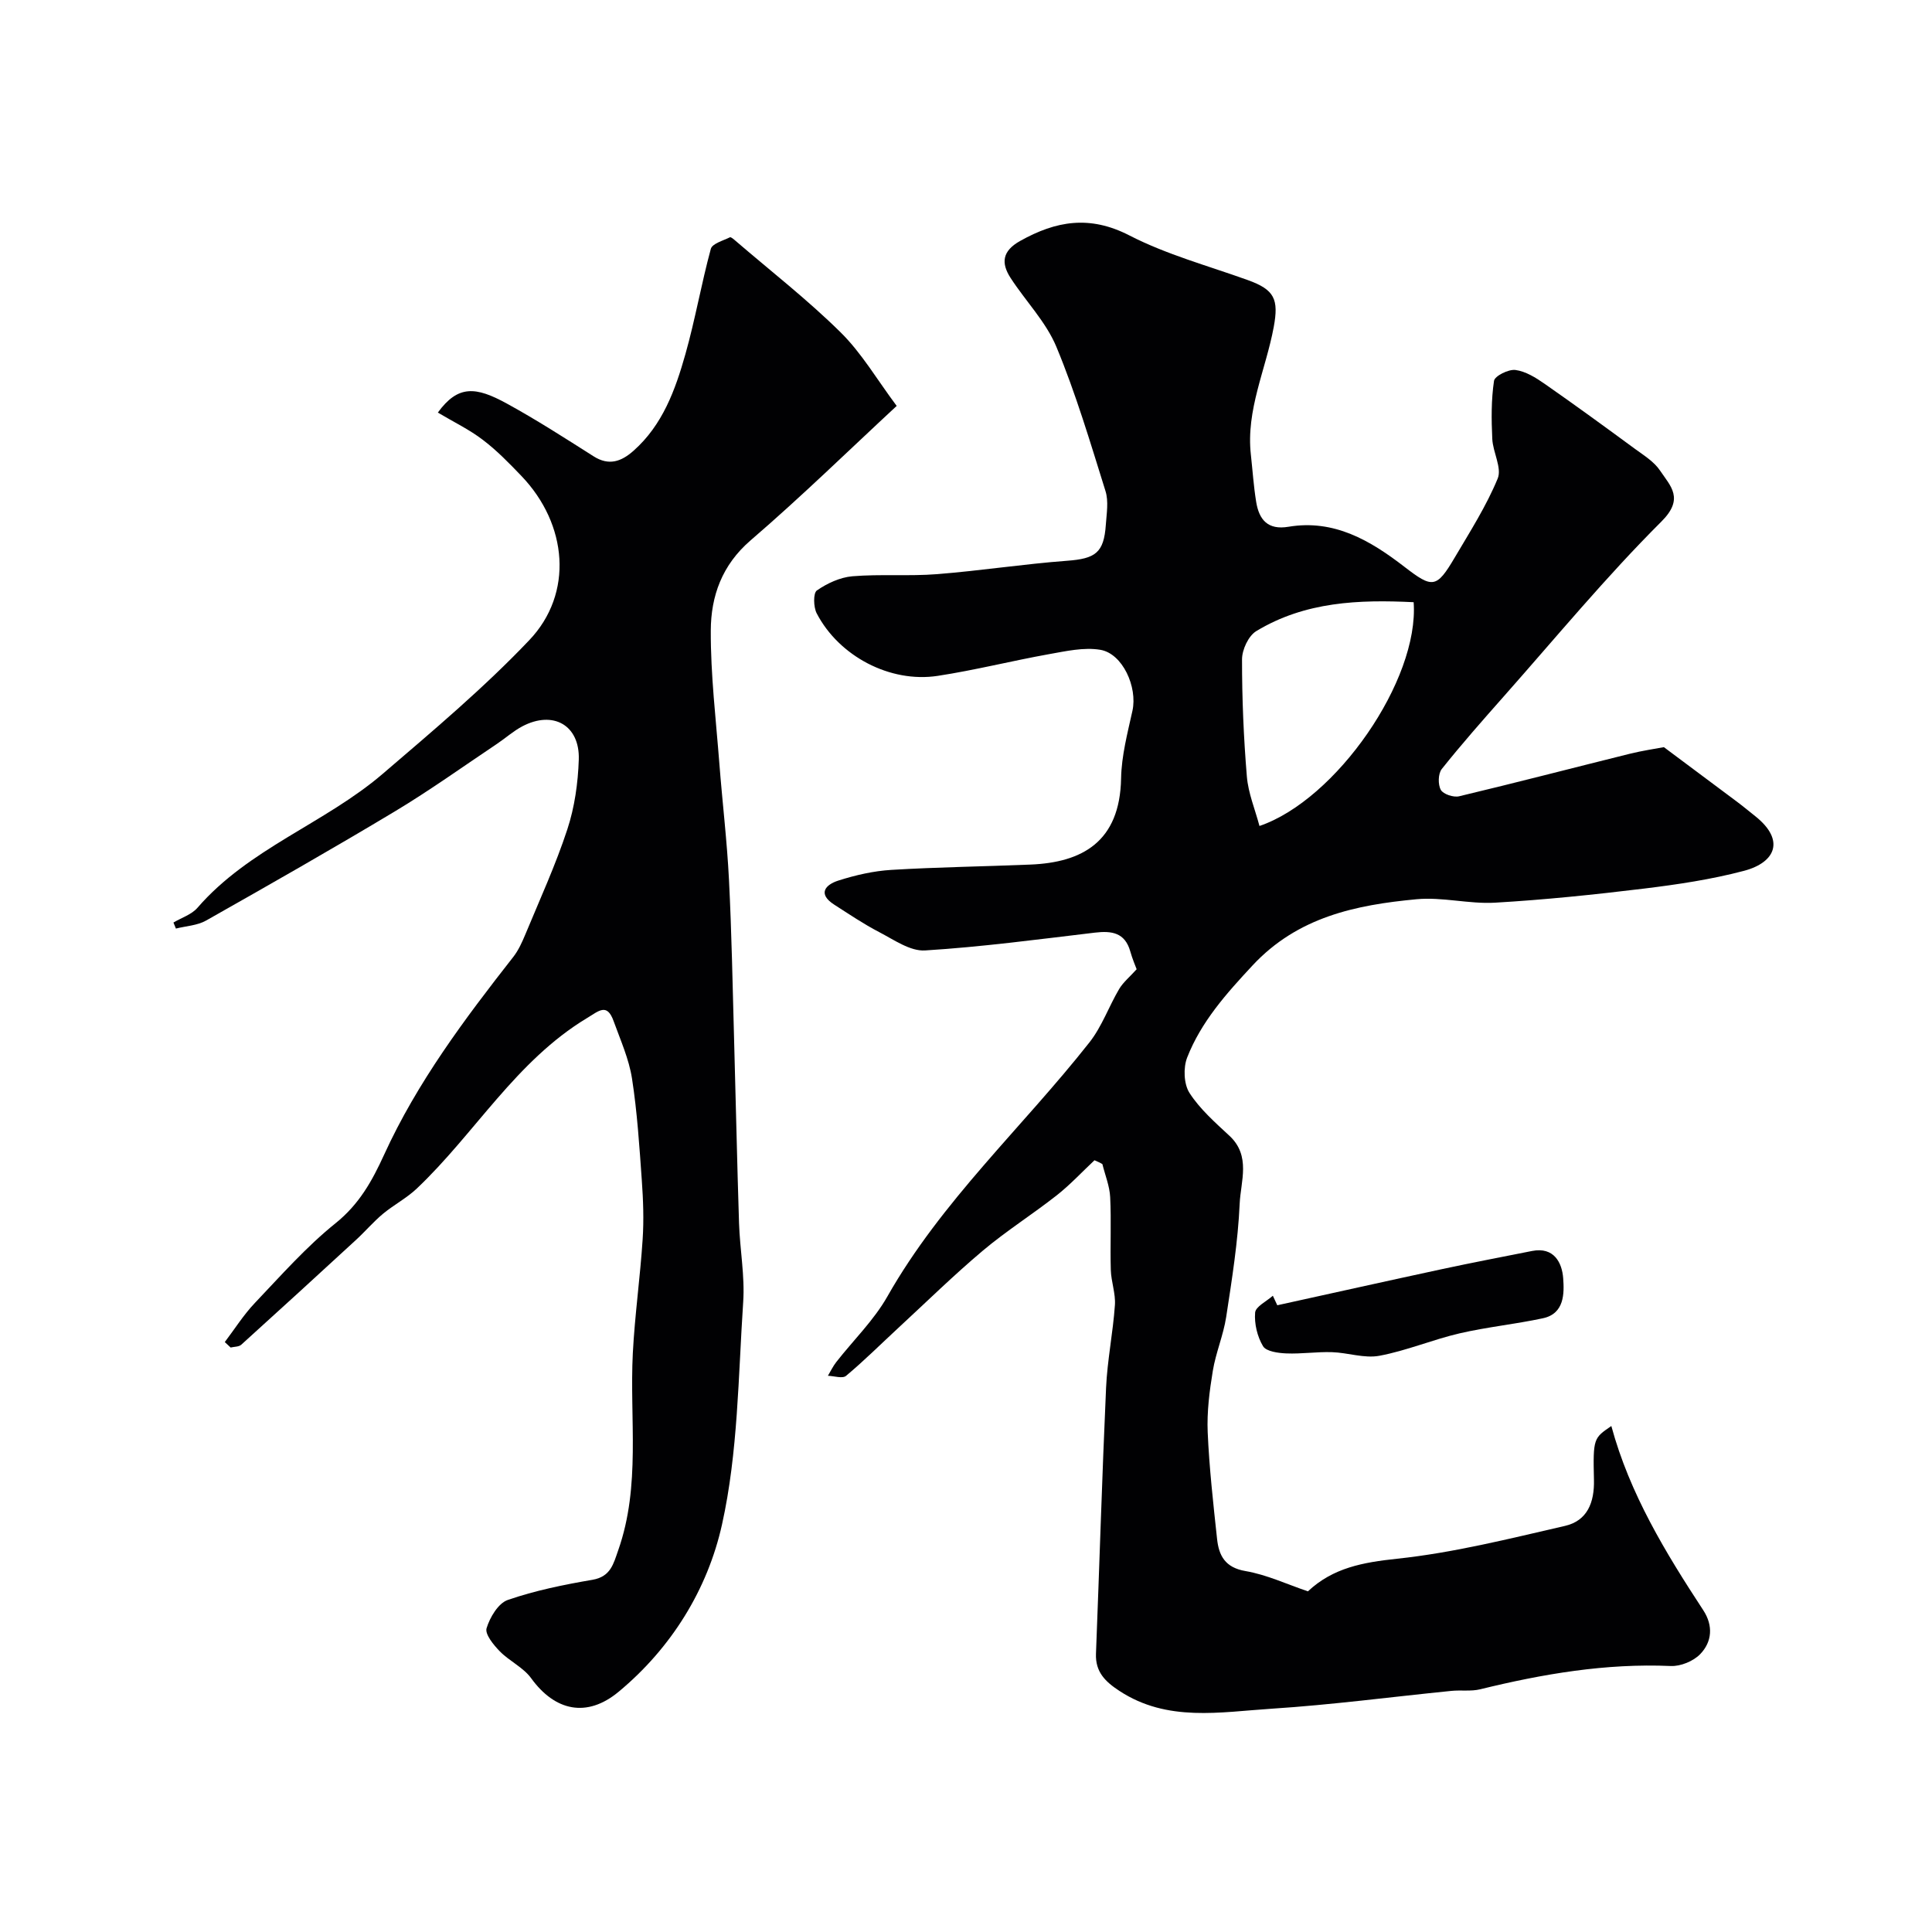
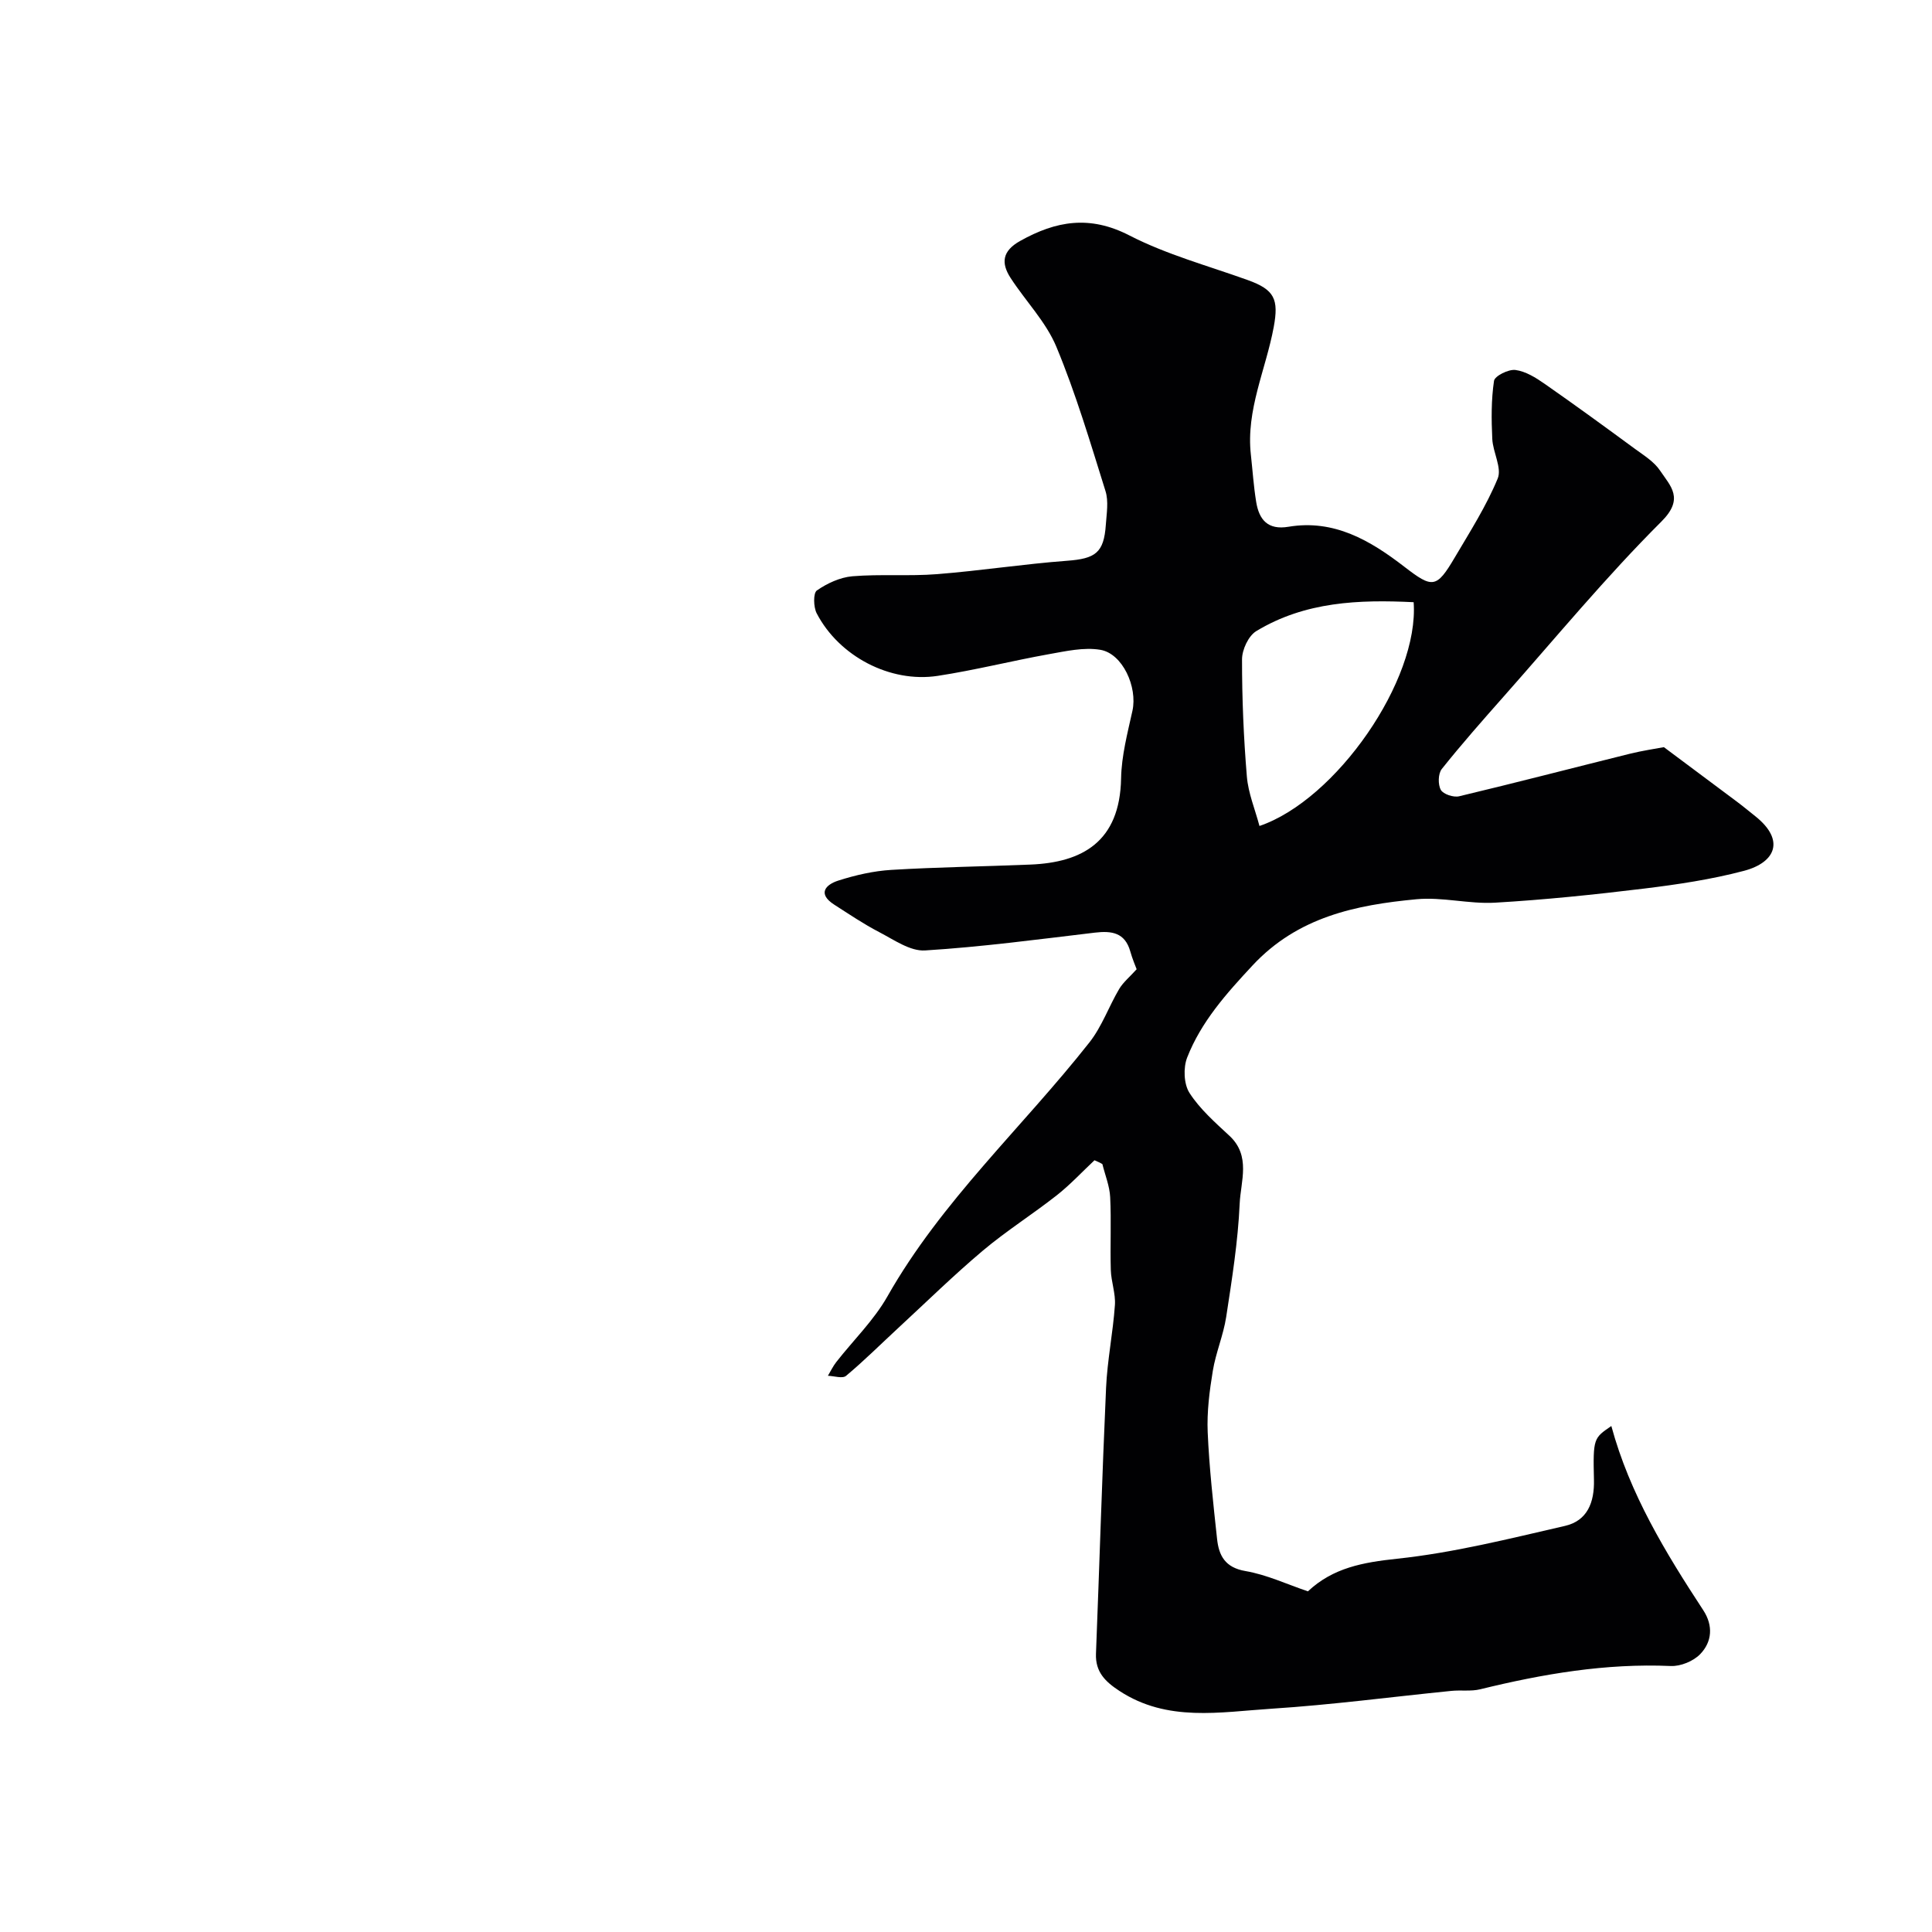
<svg xmlns="http://www.w3.org/2000/svg" enable-background="new 0 0 400 400" viewBox="0 0 400 400">
  <g fill="#010103">
    <path d="m226.6 240.22c-2.6 2.44-5.04 5.08-7.83 7.27-5 3.93-10.42 7.35-15.28 11.44-6.03 5.08-11.67 10.61-17.47 15.97-3.61 3.33-7.09 6.81-10.86 9.96-.73.61-2.47.02-3.75-.02.57-.95 1.05-1.97 1.73-2.84 3.54-4.53 7.79-8.65 10.59-13.59 11.2-19.76 27.97-35.01 41.83-52.6 2.57-3.26 4-7.4 6.14-11.03.83-1.4 2.17-2.49 3.63-4.11-.23-.62-.88-2.13-1.32-3.7-1.1-3.89-3.84-4.29-7.31-3.88-11.71 1.39-23.42 2.96-35.18 3.69-3.09.19-6.45-2.22-9.5-3.8-3.22-1.67-6.24-3.72-9.3-5.68-3.53-2.27-1.79-4.15.86-4.99 3.55-1.13 7.28-1.99 10.98-2.21 9.59-.58 19.2-.7 28.8-1.1 10.64-.44 18.51-4.66 18.75-17.86.09-4.68 1.33-9.36 2.35-13.98 1.08-4.89-2.02-11.87-6.68-12.63-3.4-.56-7.11.29-10.61.91-7.69 1.38-15.3 3.31-23.02 4.49-9.86 1.51-20.44-4.06-25.06-12.94-.68-1.3-.74-4.2.03-4.74 2.13-1.48 4.81-2.72 7.36-2.94 5.82-.48 11.73.02 17.55-.44 8.99-.71 17.92-2.1 26.91-2.77 5.85-.44 7.61-1.63 8.01-7.46.16-2.32.6-4.84-.07-6.97-3.14-10.04-6.14-20.18-10.17-29.87-2.15-5.16-6.36-9.45-9.47-14.24-2.01-3.1-1.76-5.58 1.96-7.67 7.45-4.17 14.42-5.37 22.62-1.15 7.72 3.97 16.3 6.29 24.53 9.25 5.53 1.99 6.43 3.95 5.36 9.73-1.63 8.8-5.77 17.16-4.73 26.43.36 3.26.57 6.54 1.1 9.77.6 3.69 2.41 5.86 6.69 5.14 9.43-1.58 16.93 2.84 23.96 8.26 5.87 4.53 6.67 4.53 10.47-1.91 3.15-5.34 6.53-10.64 8.88-16.33.91-2.2-.99-5.43-1.12-8.21-.19-4.01-.23-8.08.36-12.02.15-1.01 3.01-2.44 4.44-2.25 2.12.28 4.23 1.6 6.06 2.88 6.3 4.39 12.5 8.91 18.69 13.46 1.85 1.35 3.96 2.65 5.18 4.48 2.18 3.25 5.08 5.79.28 10.57-11.47 11.44-21.83 24-32.59 36.15-4.38 4.95-8.76 9.91-12.88 15.08-.76.96-.81 3.22-.19 4.32.51.9 2.64 1.6 3.79 1.32 11.79-2.81 23.53-5.87 35.29-8.79 2.67-.66 5.4-1.06 7.1-1.38 5.48 4.09 10.3 7.68 15.11 11.28 1.31.98 2.56 2.02 3.84 3.04 6.22 4.97 4.14 9.57-2.38 11.29-6.74 1.78-13.72 2.82-20.66 3.67-10.26 1.25-20.56 2.32-30.87 2.92-5.39.31-10.92-1.22-16.27-.71-12.56 1.18-24.58 3.66-33.93 13.7-5.44 5.84-10.64 11.66-13.54 19.07-.83 2.12-.7 5.49.48 7.33 2.16 3.35 5.3 6.11 8.27 8.87 4.49 4.17 2.33 9.42 2.12 14.07-.35 7.84-1.6 15.66-2.79 23.44-.58 3.77-2.15 7.39-2.77 11.16-.69 4.19-1.24 8.49-1.06 12.71.32 7.37 1.15 14.73 1.94 22.08.37 3.45 1.65 5.94 5.88 6.66 4.42.76 8.63 2.75 12.93 4.2 5.21-4.89 11.41-6 18.45-6.75 11.71-1.24 23.26-4.15 34.78-6.8 4.6-1.06 6.11-4.83 5.99-9.56-.21-8.62-.04-8.62 3.6-11.12 3.81 14.06 11.22 26.21 19.04 38.15 2.08 3.18 1.82 6.53-.64 9.08-1.41 1.46-4.06 2.55-6.09 2.46-13.45-.59-26.5 1.64-39.47 4.82-1.89.46-3.97.13-5.95.33-12.41 1.24-24.79 2.89-37.22 3.69-10.63.68-21.58 2.83-31.51-3.68-2.92-1.91-5.01-3.92-4.86-7.71.72-18.35 1.26-36.71 2.09-55.06.26-5.72 1.43-11.39 1.83-17.11.17-2.39-.78-4.85-.85-7.28-.15-5.02.12-10.05-.13-15.06-.11-2.3-1.05-4.57-1.61-6.85-.5-.31-1.07-.56-1.64-.8zm34.16-69.21c15.86-5.4 33.09-30.19 31.92-46.33-11.31-.56-22.47-.14-32.59 5.99-1.61.98-2.94 3.84-2.94 5.83-.01 8.1.33 16.21 1 24.28.29 3.45 1.7 6.8 2.61 10.23z" />
-     <path d="m90.65 85.42c4.17-5.73 7.83-5.41 14.28-1.87 6.14 3.36 12.05 7.17 17.96 10.92 3.21 2.04 5.77 1.07 8.27-1.14 6.04-5.35 8.66-12.62 10.75-20.02 2.03-7.19 3.3-14.58 5.26-21.79.3-1.09 2.54-1.69 3.95-2.39.22-.11.83.44 1.19.75 7.29 6.27 14.92 12.2 21.74 18.94 4.38 4.32 7.57 9.84 11.6 15.22-9.81 9.09-19.73 18.79-30.24 27.83-5.95 5.12-8.22 11.57-8.25 18.67-.04 9.19 1.07 18.4 1.78 27.59.62 8.02 1.59 16.03 1.99 24.06.55 10.92.75 21.86 1.05 32.79.36 12.76.62 25.53 1.03 38.29.18 5.44 1.22 10.91.86 16.29-1.03 15.42-1.06 31.13-4.39 46.09-2.97 13.36-10.44 25.52-21.41 34.62-6.56 5.44-13.17 4-18.1-2.81-1.63-2.25-4.51-3.54-6.5-5.58-1.29-1.32-3.1-3.54-2.73-4.77.68-2.25 2.42-5.18 4.4-5.86 5.65-1.95 11.6-3.16 17.52-4.17 3.79-.65 4.35-3.32 5.34-6.13 4.7-13.35 2.32-27.19 3.02-40.82.41-7.85 1.52-15.66 2.03-23.51.27-4.06.12-8.17-.17-12.24-.5-7.04-.95-14.12-2.03-21.08-.63-4.06-2.39-7.96-3.8-11.87-1.38-3.85-3.05-2.13-5.55-.63-14.69 8.87-23.15 23.85-35.2 35.27-2.11 2-4.79 3.39-7.04 5.26-1.96 1.64-3.64 3.62-5.52 5.35-7.9 7.27-15.83 14.53-23.79 21.73-.5.45-1.45.4-2.2.58-.4-.38-.8-.75-1.21-1.13 2.06-2.72 3.9-5.65 6.24-8.11 5.39-5.67 10.63-11.62 16.69-16.49 4.9-3.94 7.57-8.74 10.07-14.22 6.83-14.95 16.64-28.05 26.73-40.92 1.07-1.37 1.82-3.04 2.5-4.67 2.99-7.21 6.26-14.34 8.69-21.74 1.51-4.59 2.21-9.59 2.37-14.43.24-7.15-5.32-10.26-11.69-6.9-1.86.98-3.46 2.43-5.22 3.61-7.01 4.69-13.88 9.62-21.1 13.96-12.92 7.76-26.03 15.22-39.15 22.64-1.82 1.03-4.15 1.13-6.25 1.66-.17-.42-.34-.84-.51-1.25 1.68-1 3.76-1.65 4.97-3.05 10.63-12.28 26.36-17.46 38.36-27.74 10.4-8.91 20.94-17.78 30.35-27.68 9.2-9.68 7.93-24-1.63-33.98-2.52-2.63-5.09-5.28-7.98-7.47-2.76-2.12-6-3.68-9.33-5.66z" />
-     <path d="m264.45 270.24c11.38-2.5 22.75-5.04 34.14-7.49 6.19-1.33 12.4-2.52 18.61-3.75 4.55-.9 6.21 2.46 6.44 5.64.23 3.1.29 7.33-4.19 8.29-5.72 1.23-11.58 1.81-17.27 3.13-5.59 1.3-10.97 3.59-16.6 4.64-3.12.58-6.53-.65-9.82-.75-3.14-.1-6.3.39-9.44.26-1.68-.07-4.16-.4-4.82-1.49-1.19-1.98-1.83-4.66-1.64-6.96.1-1.25 2.37-2.33 3.67-3.49.32.66.62 1.32.92 1.97z" />
  </g>
</svg>